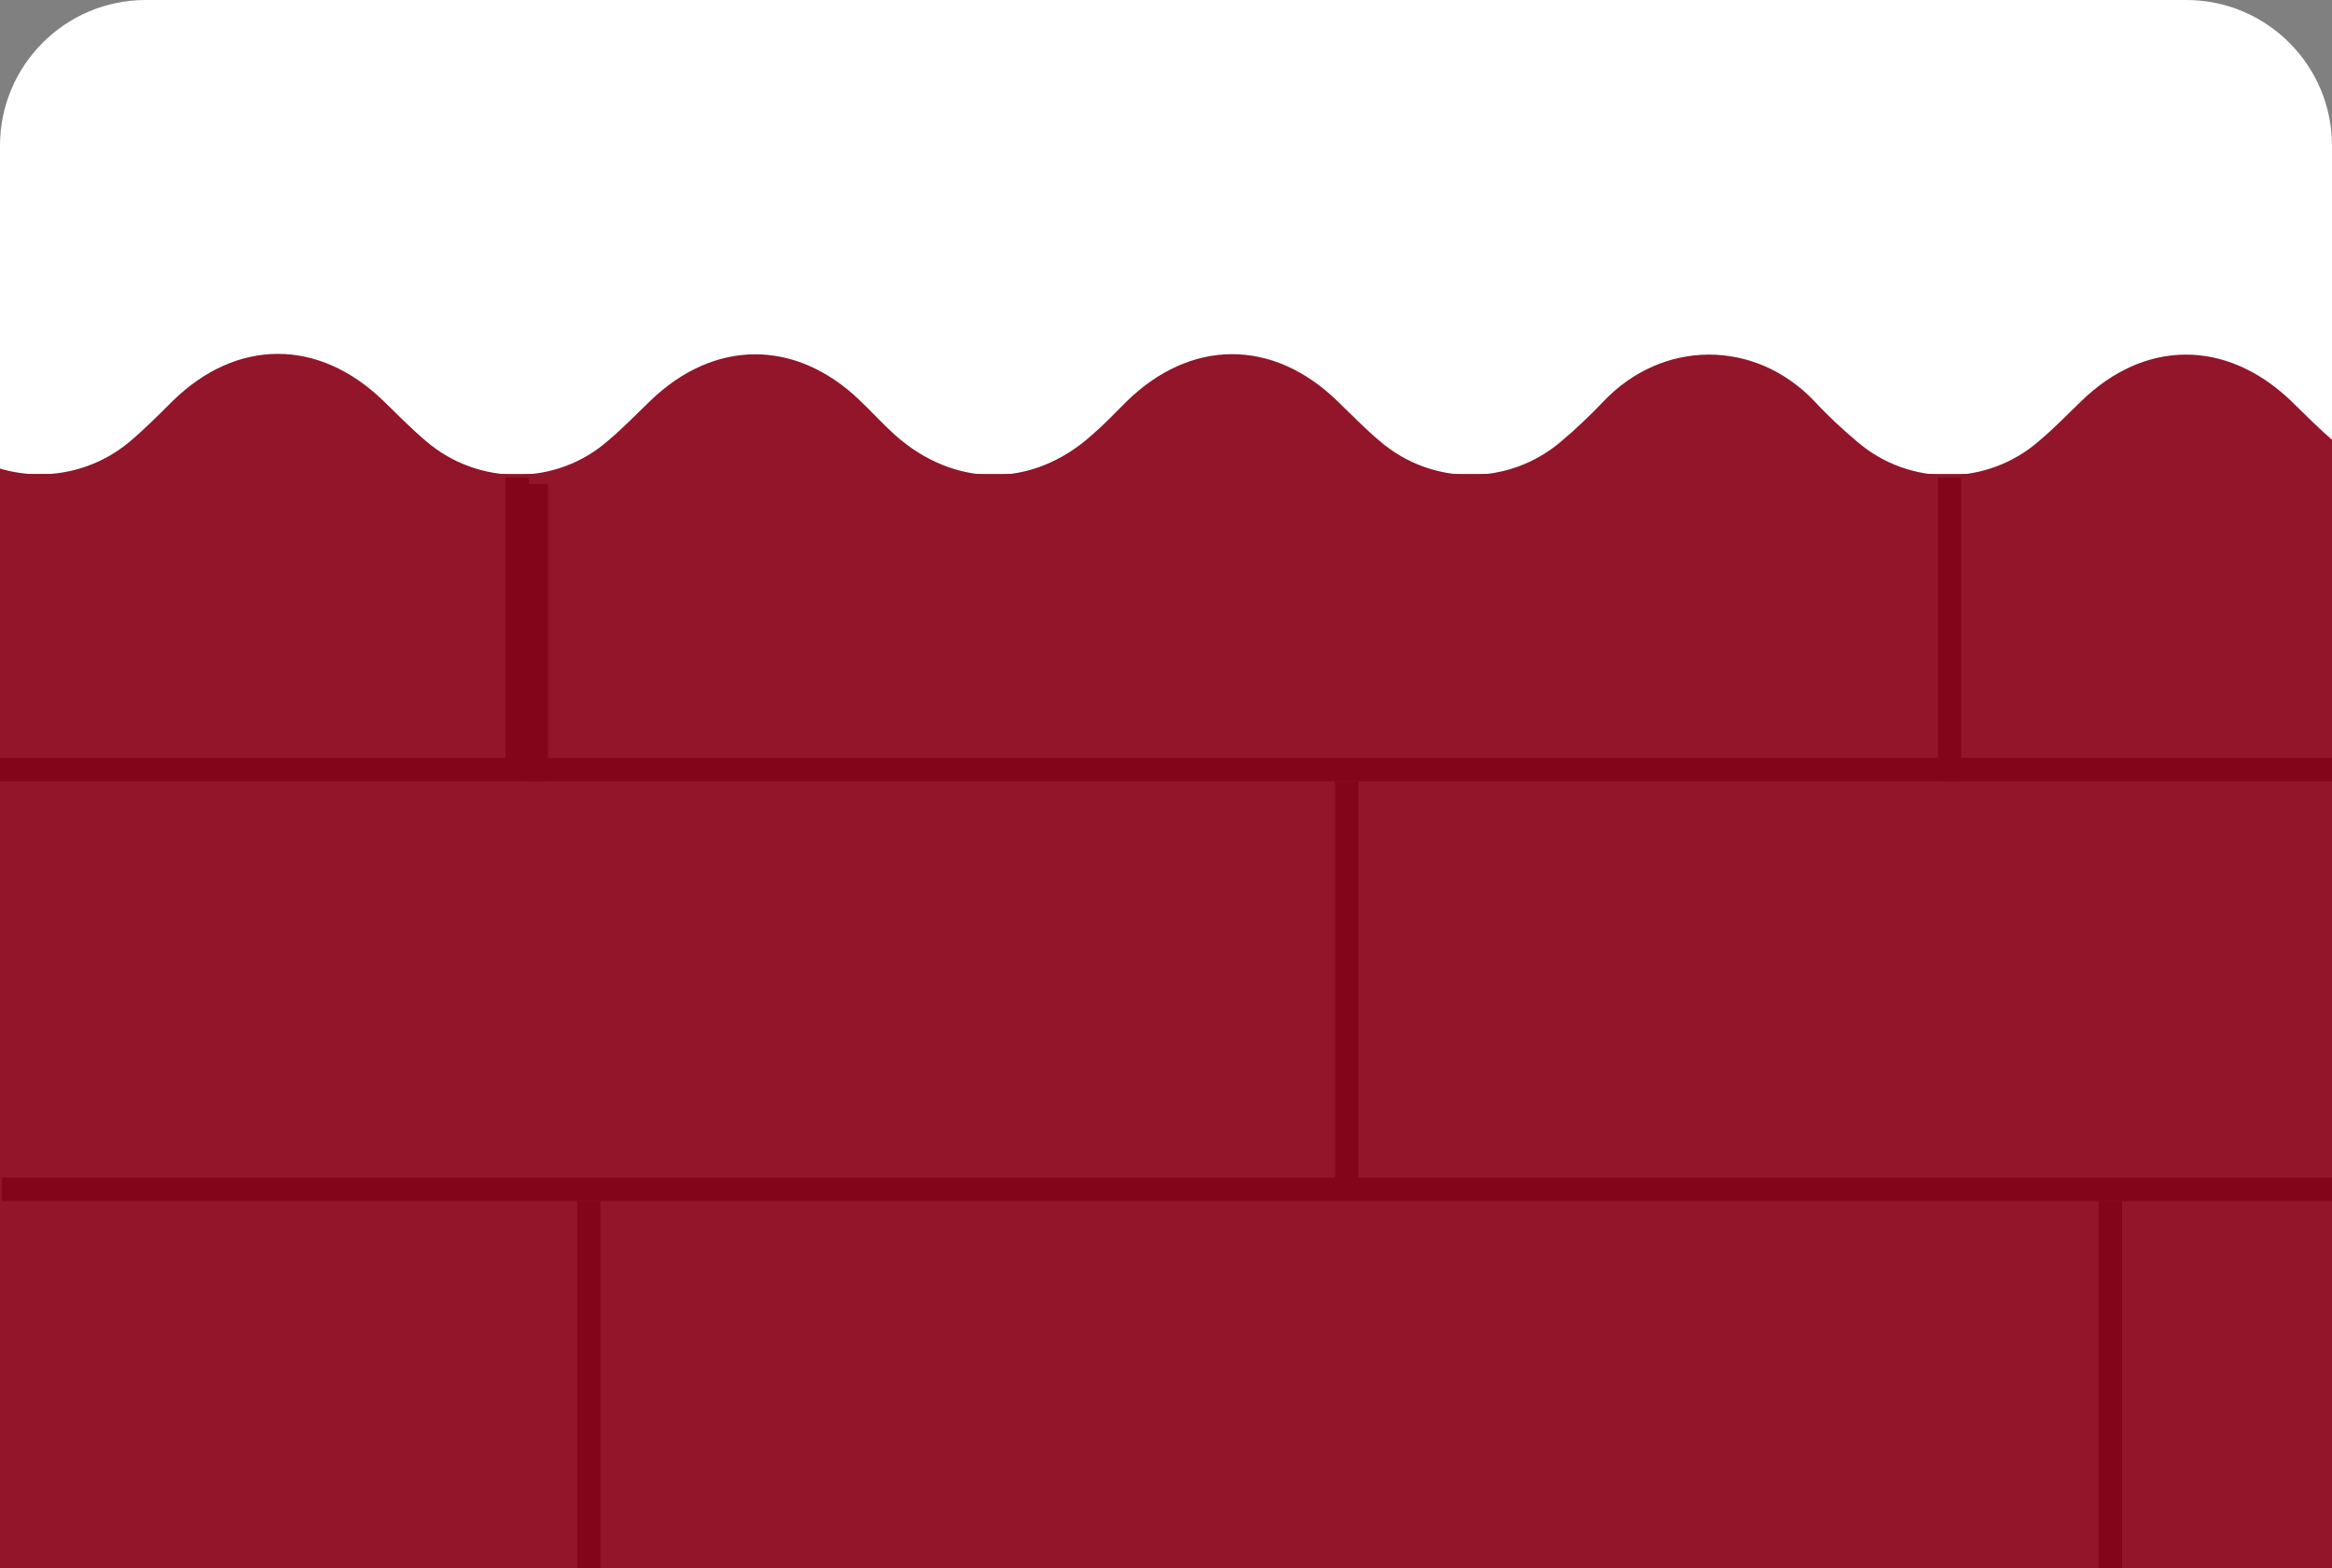
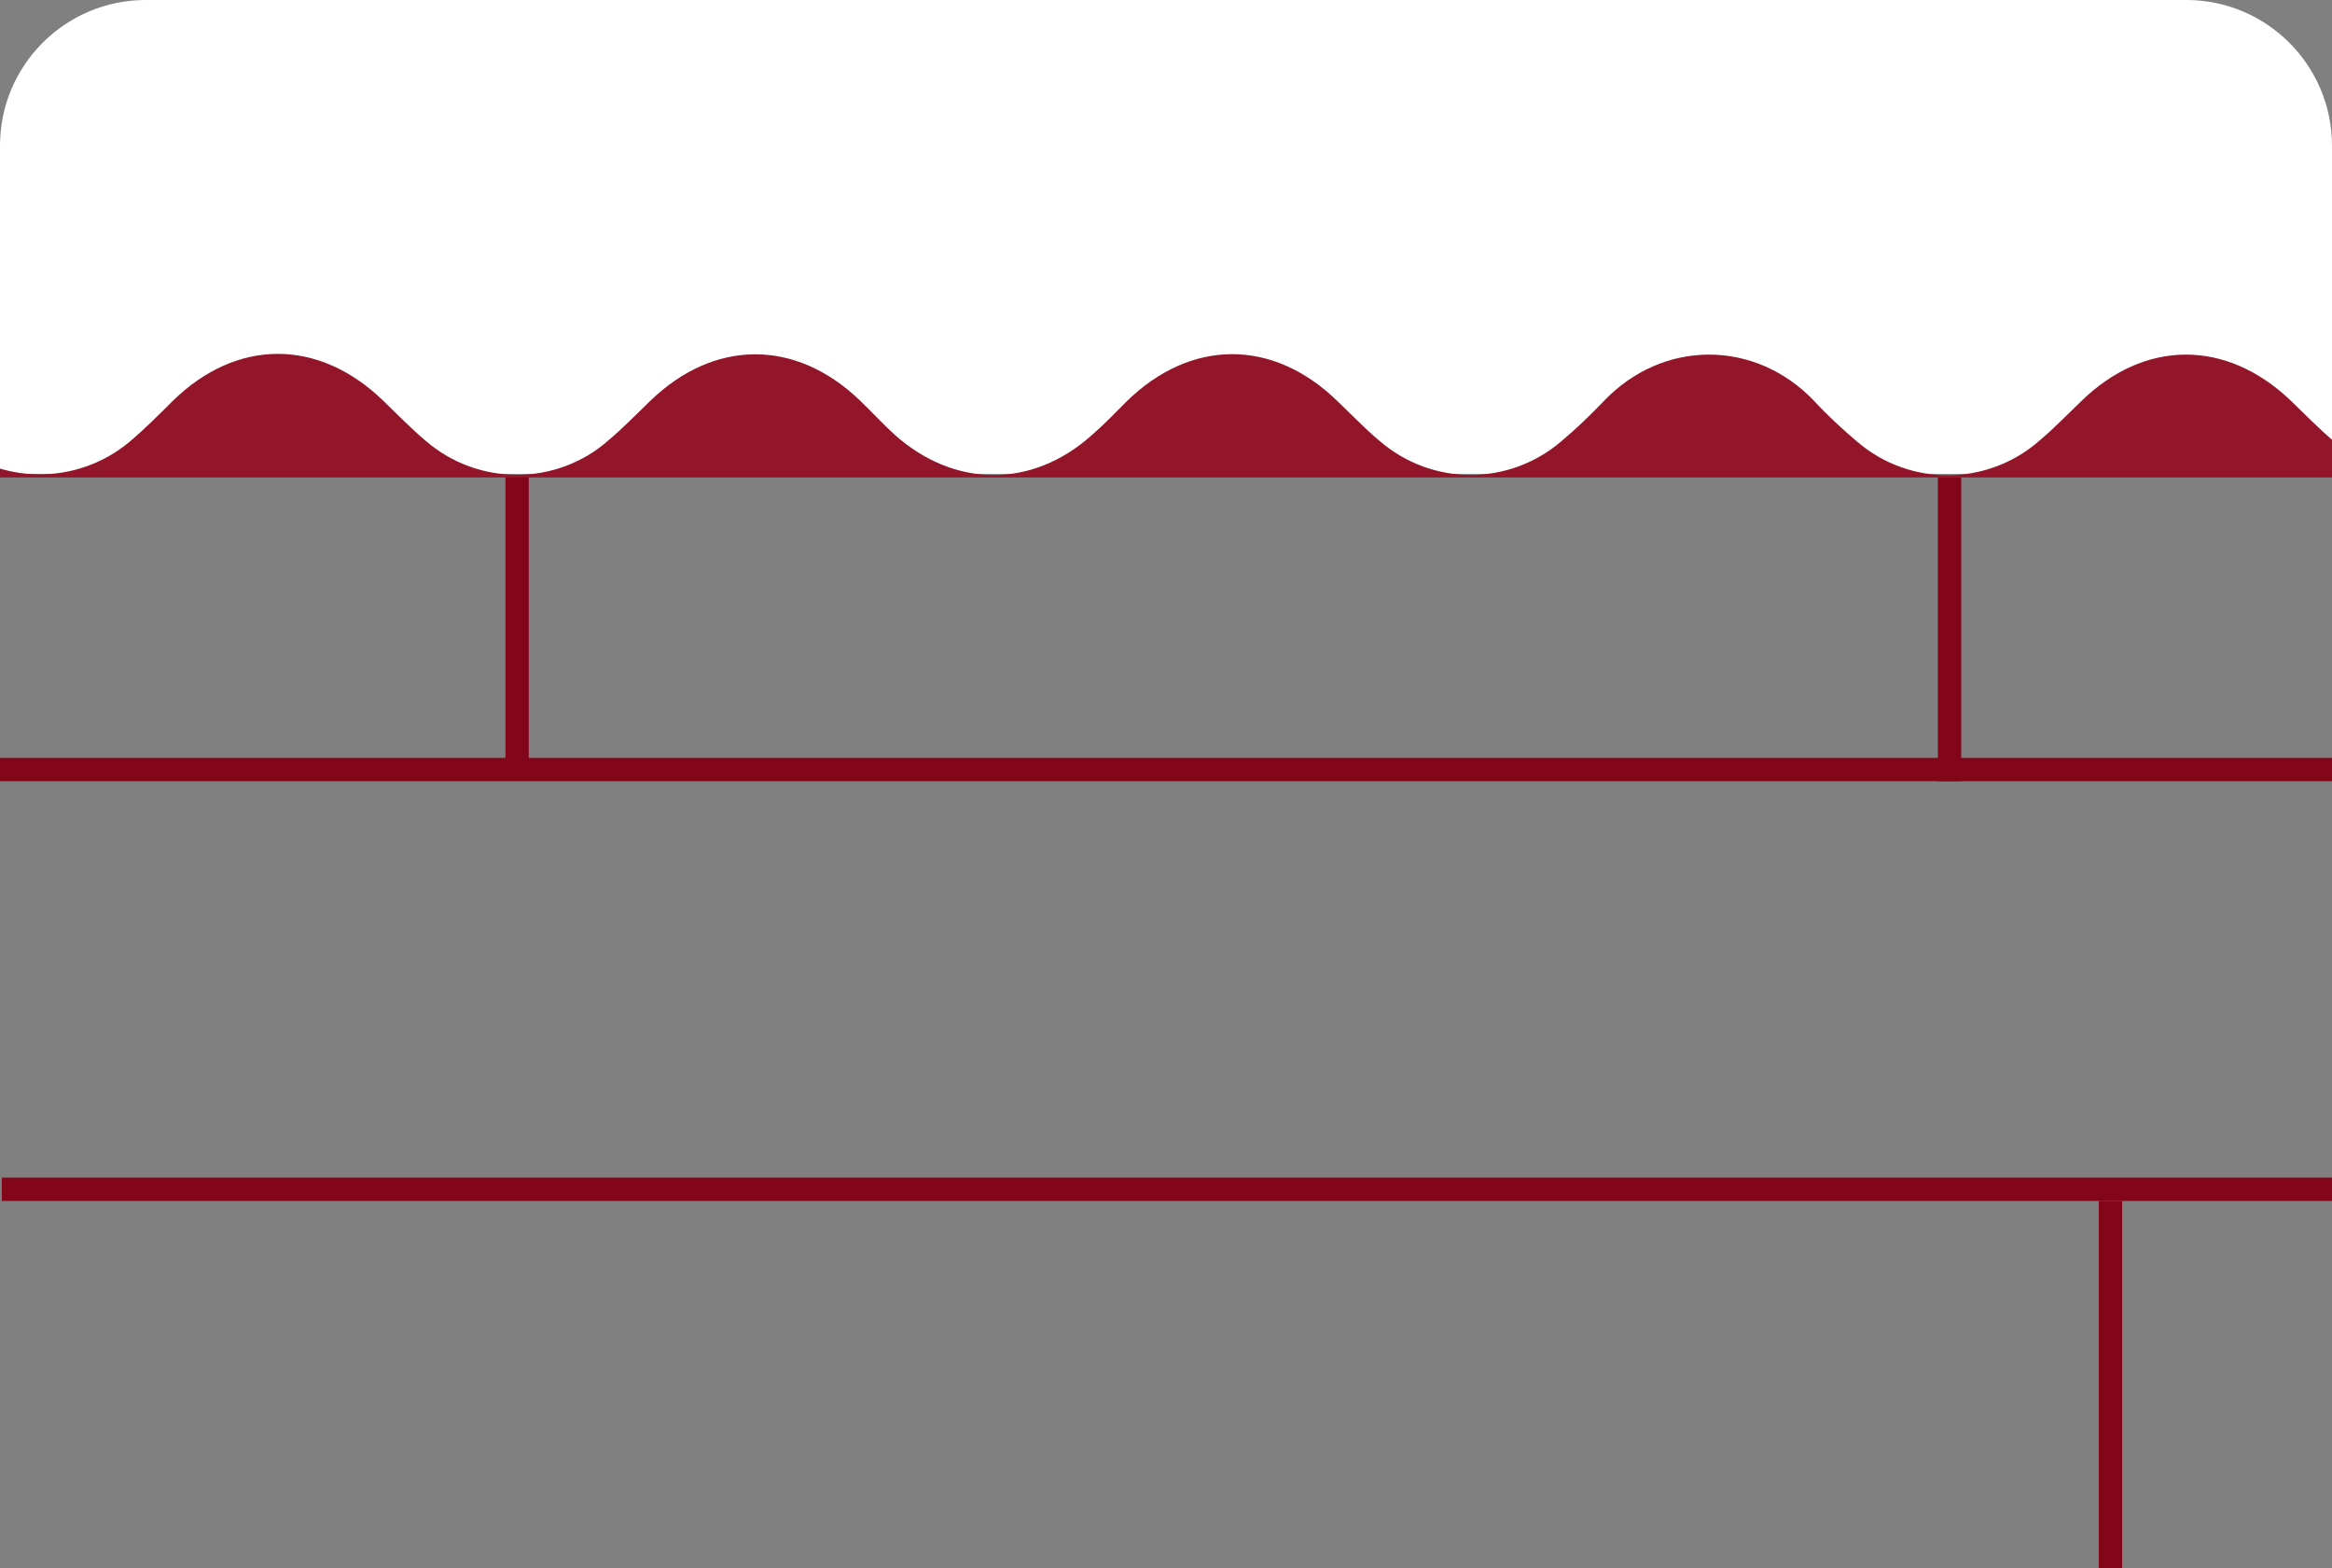
<svg xmlns="http://www.w3.org/2000/svg" xmlns:xlink="http://www.w3.org/1999/xlink" version="1.1" id="烟囱" x="0px" y="0px" viewBox="0 0 400 269" style="enable-background:new 0 0 400 269;" xml:space="preserve">
  <rect x="0" y="0" width="400" height="269" fill="#808080" stroke="none" />
  <style type="text/css">
	.st0{fill:#92152A;}
	.st1{fill:#FFFFFF;}
	.st2{fill:none;stroke:#82051A;stroke-width:4;}
	.st3{clip-path:url(#SVGID_2_);}
</style>
-   <rect id="圆角矩形_1" y="73" class="st0" width="400" height="196" />
  <title>烟囱</title>
  <path id="圆角矩形_1_拷贝-2" class="st1" d="M25,0h350c13.8,0,25,11.2,25,25v56.3H0V25C0,11.2,11.2,0,25,0z" />
-   <path id="形状_2_拷贝" class="st2" d="M92,83v51" />
  <path id="形状_1" class="st2" d="M0,132h400" />
  <path id="形状_2_拷贝_6" class="st2" d="M88.7,81.6V132" />
-   <path id="形状_2_拷贝_2" class="st2" d="M231,134v70" />
  <path id="形状_2_拷贝_3" class="st2" d="M362,206v63" />
-   <path id="形状_2_拷贝_4" class="st2" d="M101,206v63" />
  <path id="形状_1_拷贝" class="st2" d="M0.3,204H400" />
  <path id="形状_2_拷贝_6-2" class="st2" d="M334.4,81.9V134" />
  <g>
    <defs>
      <path id="SVGID_1_" d="M25,19h350c13.8,0,25,11.2,25,25v37.9H0V44C0,30.2,11.2,19,25,19z" />
    </defs>
    <clipPath id="SVGID_2_">
      <use xlink:href="#SVGID_1_" style="overflow:visible;" />
    </clipPath>
    <g class="st3">
      <path class="st0" d="M-191.9,61.5c4.9,1.2,8.9,4,12.4,7.5c2.4,2.3,4.7,4.7,7.2,6.8c9,7.5,22.1,7.4,31-0.2c2.4-2.1,4.7-4.4,7-6.6    c11.2-11,25.3-11,36.6,0c2.5,2.4,4.9,4.9,7.6,7.1c8.8,7.1,21.2,7.1,30,0c2.7-2.2,5.2-4.6,7.7-7.1c11.2-11,25.3-11,36.6,0    c2.3,2.2,4.6,4.6,7,6.6c8.9,7.6,22,7.7,31,0.2c2.6-2.2,5-4.6,7.4-7C40.6,58,54.7,58,65.8,68.8c2.4,2.3,4.7,4.7,7.2,6.8    c9,7.8,22.5,7.8,31.4-0.1c2.5-2.1,4.8-4.5,7.2-6.8c10.9-10.5,24.8-10.6,35.8-0.1c2.1,2,4,4.1,6.1,6c10.2,9.1,23.5,9.2,33.7,0.1    c2.1-1.8,4-3.8,6-5.8c11-10.8,25.1-10.9,36.2-0.1c2.4,2.3,4.7,4.7,7.2,6.8c9,7.8,22.2,7.8,31.2,0.1c2.5-2.1,4.9-4.4,7.2-6.8    c10.1-10.7,26-10.8,36.2-0.1c2.3,2.5,4.8,4.8,7.4,7c9,7.7,22.3,7.6,31.2-0.2c2.5-2.1,4.8-4.5,7.2-6.8    c10.9-10.6,24.8-10.6,35.8-0.2c2.6,2.5,5.2,5.2,8,7.5c8.8,7.1,21.4,7.1,30.2-0.1c2.7-2.2,5.1-4.7,7.6-7.1    c11.1-10.9,25.2-10.9,36.4,0c2.4,2.3,4.7,4.7,7.2,6.8c8.9,7.5,21.9,7.6,30.8,0.2c2.7-2.2,5.1-4.8,7.6-7.2c3.4-3.2,7.1-6,12-7.1    c0,0.9,0.1,1.8,0.1,2.6c0,17.8,0,35.5,0.1,53.3c0,2.5-0.7,3-3.1,3c-202.8-0.1-405.5-0.1-608.3,0h-113.4V61.5z" />
    </g>
  </g>
</svg>